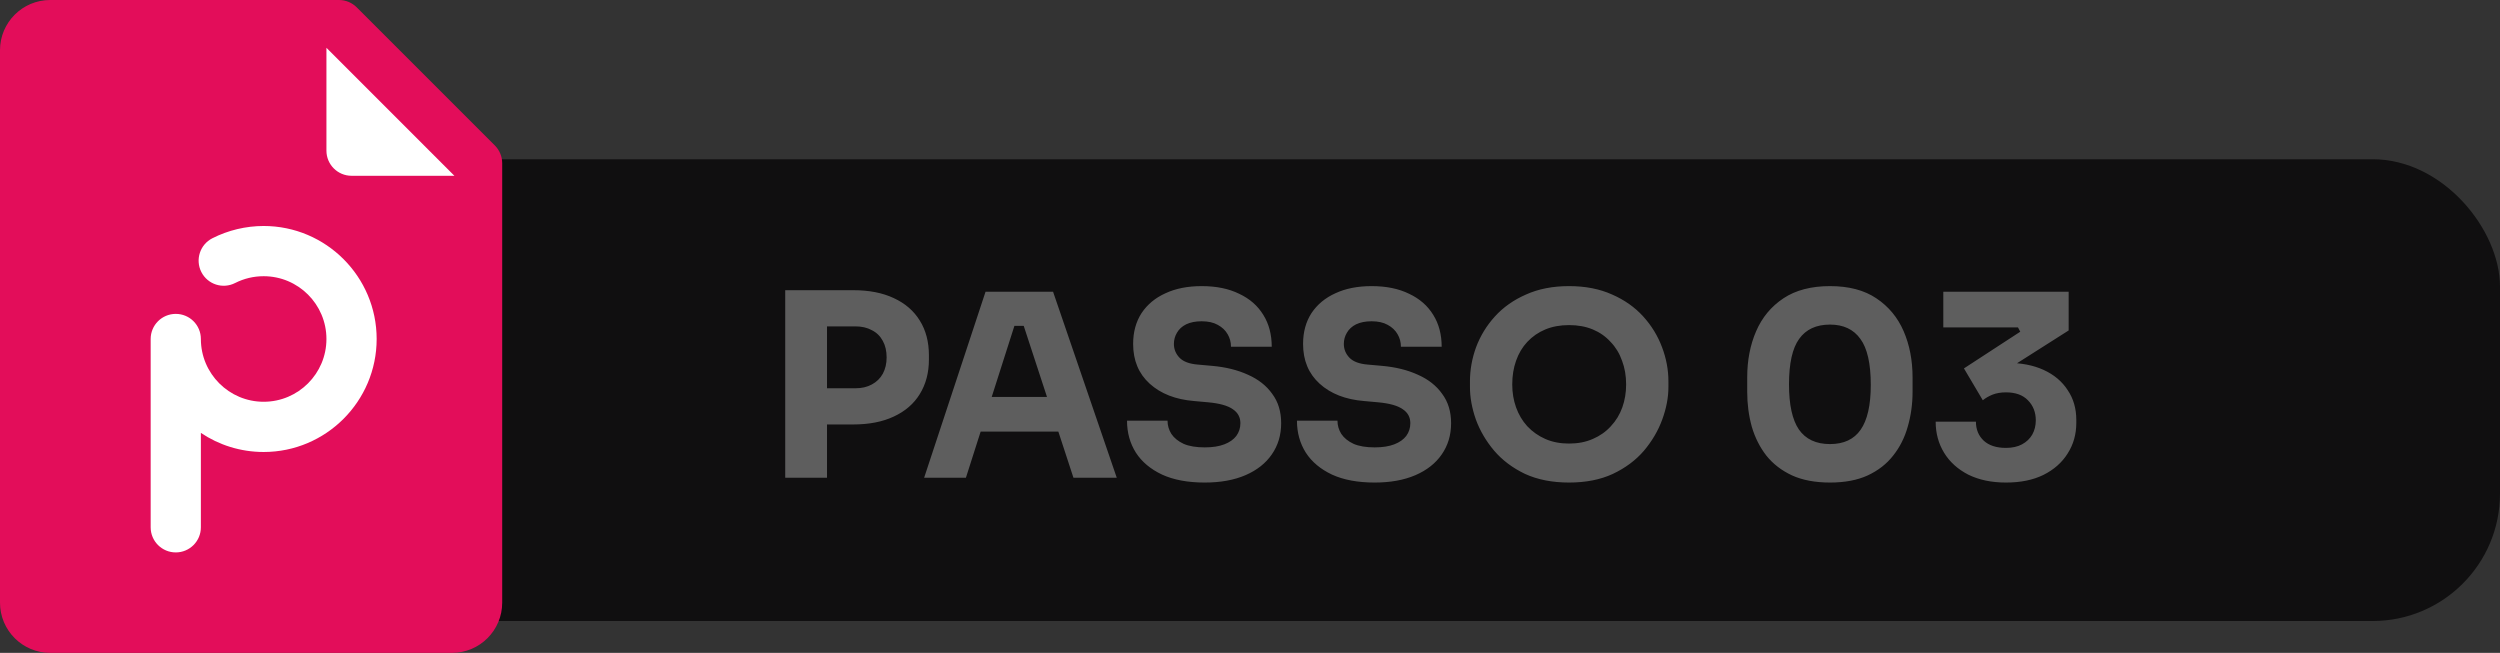
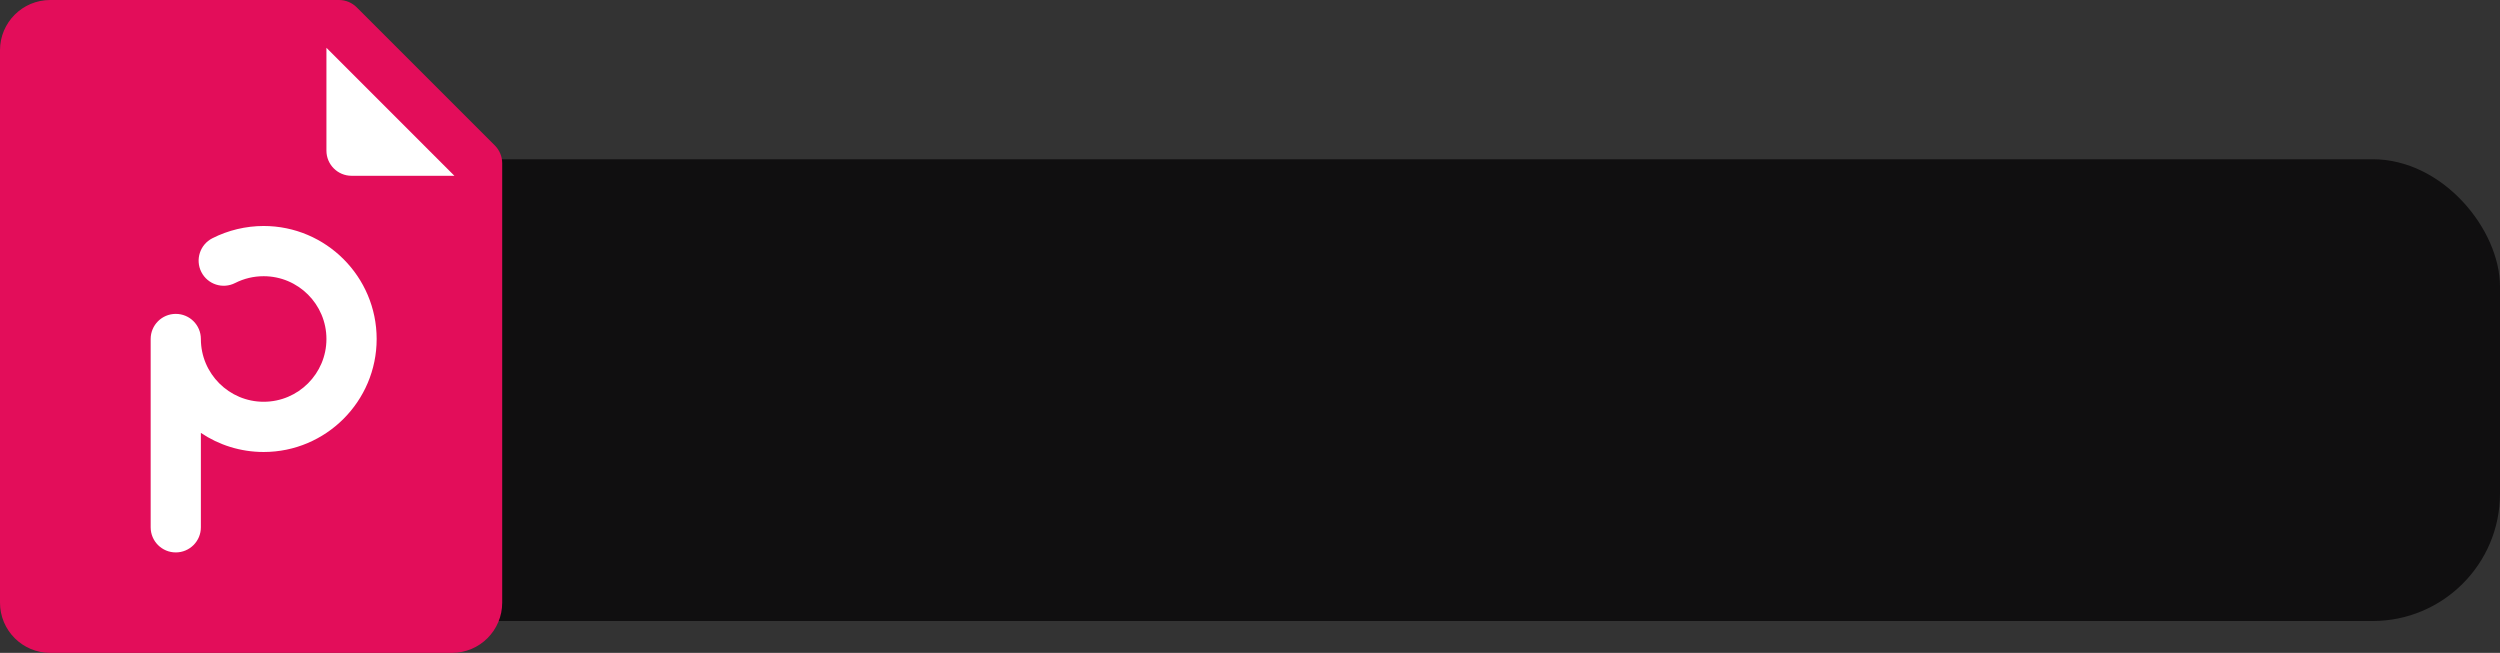
<svg xmlns="http://www.w3.org/2000/svg" width="157" height="41" viewBox="0 0 157 41" fill="none">
  <rect x="0" y="0" width="157" height="41" fill="#333333" stroke="none" />
  <rect x="19" y="10" width="138" height="29" rx="8" fill="#100F10" />
  <path d="M5 4L14.5 1.5L21 2.5L29 9L30.5 37H5V4Z" fill="white" />
-   <path d="M51.616 26.656V24.384H53.712C54.117 24.384 54.464 24.304 54.752 24.144C55.051 23.984 55.28 23.76 55.44 23.472C55.6 23.173 55.68 22.832 55.68 22.448C55.68 22.043 55.6 21.696 55.44 21.408C55.28 21.109 55.051 20.885 54.752 20.736C54.464 20.576 54.117 20.496 53.712 20.496H51.616V18.224H53.584C54.576 18.224 55.424 18.389 56.128 18.72C56.843 19.051 57.387 19.52 57.76 20.128C58.144 20.736 58.336 21.467 58.336 22.32V22.576C58.336 23.408 58.144 24.133 57.76 24.752C57.387 25.36 56.843 25.829 56.128 26.16C55.424 26.491 54.576 26.656 53.584 26.656H51.616ZM49.312 30V18.224H51.936V30H49.312ZM58.036 30L61.892 18.32H66.132L70.132 30H67.412L64.18 20.128L65.012 20.464H62.948L63.812 20.128L60.66 30H58.036ZM60.964 27.104L61.764 24.928H66.34L67.156 27.104H60.964ZM75.657 30.304C74.601 30.304 73.711 30.139 72.985 29.808C72.26 29.467 71.711 29.008 71.337 28.432C70.964 27.845 70.777 27.173 70.777 26.416H73.321C73.321 26.715 73.401 26.992 73.561 27.248C73.732 27.504 73.988 27.712 74.329 27.872C74.671 28.021 75.113 28.096 75.657 28.096C76.148 28.096 76.559 28.032 76.889 27.904C77.22 27.776 77.471 27.6 77.641 27.376C77.812 27.141 77.897 26.875 77.897 26.576C77.897 26.203 77.737 25.909 77.417 25.696C77.097 25.472 76.58 25.328 75.865 25.264L74.985 25.184C73.823 25.088 72.895 24.725 72.201 24.096C71.508 23.467 71.161 22.635 71.161 21.6C71.161 20.853 71.337 20.208 71.689 19.664C72.052 19.12 72.553 18.704 73.193 18.416C73.833 18.117 74.591 17.968 75.465 17.968C76.383 17.968 77.167 18.128 77.817 18.448C78.479 18.757 78.985 19.2 79.337 19.776C79.689 20.341 79.865 21.008 79.865 21.776H77.305C77.305 21.488 77.236 21.227 77.097 20.992C76.959 20.747 76.751 20.549 76.473 20.4C76.207 20.251 75.871 20.176 75.465 20.176C75.081 20.176 74.756 20.24 74.489 20.368C74.233 20.496 74.041 20.672 73.913 20.896C73.785 21.109 73.721 21.344 73.721 21.6C73.721 21.931 73.839 22.219 74.073 22.464C74.308 22.709 74.692 22.853 75.225 22.896L76.121 22.976C76.975 23.051 77.727 23.237 78.377 23.536C79.028 23.824 79.535 24.224 79.897 24.736C80.271 25.237 80.457 25.851 80.457 26.576C80.457 27.323 80.26 27.979 79.865 28.544C79.481 29.099 78.932 29.531 78.217 29.84C77.503 30.149 76.649 30.304 75.657 30.304ZM86.329 30.304C85.273 30.304 84.382 30.139 83.657 29.808C82.932 29.467 82.382 29.008 82.009 28.432C81.636 27.845 81.449 27.173 81.449 26.416H83.993C83.993 26.715 84.073 26.992 84.233 27.248C84.404 27.504 84.66 27.712 85.001 27.872C85.343 28.021 85.785 28.096 86.329 28.096C86.82 28.096 87.231 28.032 87.561 27.904C87.892 27.776 88.142 27.6 88.313 27.376C88.484 27.141 88.569 26.875 88.569 26.576C88.569 26.203 88.409 25.909 88.089 25.696C87.769 25.472 87.252 25.328 86.537 25.264L85.657 25.184C84.495 25.088 83.567 24.725 82.873 24.096C82.18 23.467 81.833 22.635 81.833 21.6C81.833 20.853 82.009 20.208 82.361 19.664C82.724 19.12 83.225 18.704 83.865 18.416C84.505 18.117 85.263 17.968 86.137 17.968C87.055 17.968 87.838 18.128 88.489 18.448C89.15 18.757 89.657 19.2 90.009 19.776C90.361 20.341 90.537 21.008 90.537 21.776H87.977C87.977 21.488 87.908 21.227 87.769 20.992C87.63 20.747 87.422 20.549 87.145 20.4C86.879 20.251 86.543 20.176 86.137 20.176C85.753 20.176 85.428 20.24 85.161 20.368C84.905 20.496 84.713 20.672 84.585 20.896C84.457 21.109 84.393 21.344 84.393 21.6C84.393 21.931 84.51 22.219 84.745 22.464C84.98 22.709 85.364 22.853 85.897 22.896L86.793 22.976C87.647 23.051 88.398 23.237 89.049 23.536C89.7 23.824 90.207 24.224 90.569 24.736C90.942 25.237 91.129 25.851 91.129 26.576C91.129 27.323 90.932 27.979 90.537 28.544C90.153 29.099 89.604 29.531 88.889 29.84C88.174 30.149 87.321 30.304 86.329 30.304ZM98.537 30.304C97.481 30.304 96.558 30.123 95.769 29.76C94.99 29.387 94.345 28.901 93.833 28.304C93.321 27.696 92.937 27.04 92.681 26.336C92.436 25.632 92.313 24.955 92.313 24.304V23.952C92.313 23.227 92.441 22.512 92.697 21.808C92.964 21.093 93.358 20.448 93.881 19.872C94.404 19.296 95.054 18.837 95.833 18.496C96.612 18.144 97.513 17.968 98.537 17.968C99.561 17.968 100.462 18.144 101.241 18.496C102.02 18.837 102.67 19.296 103.193 19.872C103.716 20.448 104.11 21.093 104.377 21.808C104.644 22.512 104.777 23.227 104.777 23.952V24.304C104.777 24.955 104.649 25.632 104.393 26.336C104.137 27.04 103.753 27.696 103.241 28.304C102.729 28.901 102.078 29.387 101.289 29.76C100.51 30.123 99.593 30.304 98.537 30.304ZM98.537 27.856C99.092 27.856 99.588 27.76 100.025 27.568C100.473 27.376 100.852 27.109 101.161 26.768C101.481 26.427 101.721 26.032 101.881 25.584C102.041 25.136 102.121 24.656 102.121 24.144C102.121 23.6 102.036 23.104 101.865 22.656C101.705 22.197 101.465 21.803 101.145 21.472C100.836 21.131 100.462 20.869 100.025 20.688C99.588 20.507 99.092 20.416 98.537 20.416C97.982 20.416 97.486 20.507 97.049 20.688C96.612 20.869 96.233 21.131 95.913 21.472C95.604 21.803 95.369 22.197 95.209 22.656C95.049 23.104 94.969 23.6 94.969 24.144C94.969 24.656 95.049 25.136 95.209 25.584C95.369 26.032 95.604 26.427 95.913 26.768C96.233 27.109 96.612 27.376 97.049 27.568C97.486 27.76 97.982 27.856 98.537 27.856ZM114.925 30.304C113.997 30.304 113.202 30.155 112.541 29.856C111.879 29.547 111.341 29.131 110.924 28.608C110.519 28.085 110.215 27.483 110.013 26.8C109.821 26.107 109.725 25.376 109.725 24.608V23.696C109.725 22.629 109.911 21.664 110.285 20.8C110.658 19.936 111.229 19.248 111.997 18.736C112.765 18.224 113.741 17.968 114.925 17.968C116.109 17.968 117.079 18.224 117.837 18.736C118.605 19.248 119.175 19.936 119.549 20.8C119.922 21.664 120.109 22.629 120.109 23.696V24.608C120.109 25.376 120.007 26.107 119.805 26.8C119.613 27.483 119.309 28.085 118.893 28.608C118.487 29.131 117.954 29.547 117.293 29.856C116.642 30.155 115.853 30.304 114.925 30.304ZM114.925 27.888C115.789 27.888 116.429 27.589 116.845 26.992C117.271 26.384 117.485 25.445 117.485 24.176C117.485 22.832 117.266 21.867 116.829 21.28C116.402 20.683 115.767 20.384 114.925 20.384C114.061 20.384 113.415 20.683 112.989 21.28C112.562 21.867 112.349 22.821 112.349 24.144C112.349 25.424 112.557 26.368 112.973 26.976C113.399 27.584 114.05 27.888 114.925 27.888ZM125.976 30.304C125.069 30.304 124.28 30.139 123.608 29.808C122.946 29.467 122.44 29.008 122.088 28.432C121.736 27.856 121.56 27.205 121.56 26.48H124.088C124.088 26.971 124.253 27.371 124.584 27.68C124.914 27.979 125.378 28.128 125.976 28.128C126.37 28.128 126.706 28.053 126.984 27.904C127.261 27.755 127.474 27.552 127.624 27.296C127.773 27.029 127.848 26.731 127.848 26.4C127.848 25.888 127.682 25.467 127.352 25.136C127.032 24.805 126.573 24.64 125.976 24.64C125.656 24.64 125.373 24.688 125.128 24.784C124.893 24.88 124.69 24.997 124.52 25.136L123.336 23.136L126.872 20.832L126.728 20.56H122.04V18.32H129.912V20.752L125.832 23.344L124.552 22.992C124.765 22.928 124.989 22.88 125.224 22.848C125.469 22.805 125.73 22.784 126.008 22.784C126.914 22.784 127.693 22.933 128.344 23.232C128.994 23.531 129.496 23.952 129.848 24.496C130.21 25.029 130.392 25.653 130.392 26.368V26.56C130.392 27.275 130.21 27.915 129.848 28.48C129.496 29.045 128.989 29.493 128.328 29.824C127.677 30.144 126.893 30.304 125.976 30.304Z" fill="#5E5E5E" />
  <path d="M31.076 9.135L22.403 0.462C22.107 0.166 21.706 0 21.288 0H3.154C1.411 0 0 1.411 0 3.154V37.846C0 39.589 1.411 41 3.154 41H28.385C30.127 41 31.538 39.589 31.538 37.846V10.25C31.538 9.832 31.373 9.432 31.076 9.135ZM16.558 28.385C15.101 28.385 13.743 27.943 12.615 27.186V33.115C12.615 33.987 11.909 34.692 11.039 34.692C10.168 34.692 9.462 33.987 9.462 33.115V21.288C9.462 20.416 10.168 19.712 11.039 19.712C11.909 19.712 12.615 20.416 12.615 21.288C12.615 23.463 14.385 25.231 16.558 25.231C18.731 25.231 20.5 23.463 20.5 21.288C20.5 19.114 18.731 17.346 16.558 17.346C15.927 17.346 15.325 17.491 14.766 17.773C13.989 18.169 13.041 17.862 12.645 17.084C12.251 16.308 12.559 15.359 13.335 14.963C14.326 14.459 15.441 14.192 16.558 14.192C20.47 14.192 23.654 17.376 23.654 21.288C23.654 25.201 20.47 28.385 16.558 28.385ZM22.077 11.039C21.206 11.039 20.5 10.332 20.5 9.462V3.002L28.536 11.039H22.077Z" fill="#E30D5A" />
</svg>